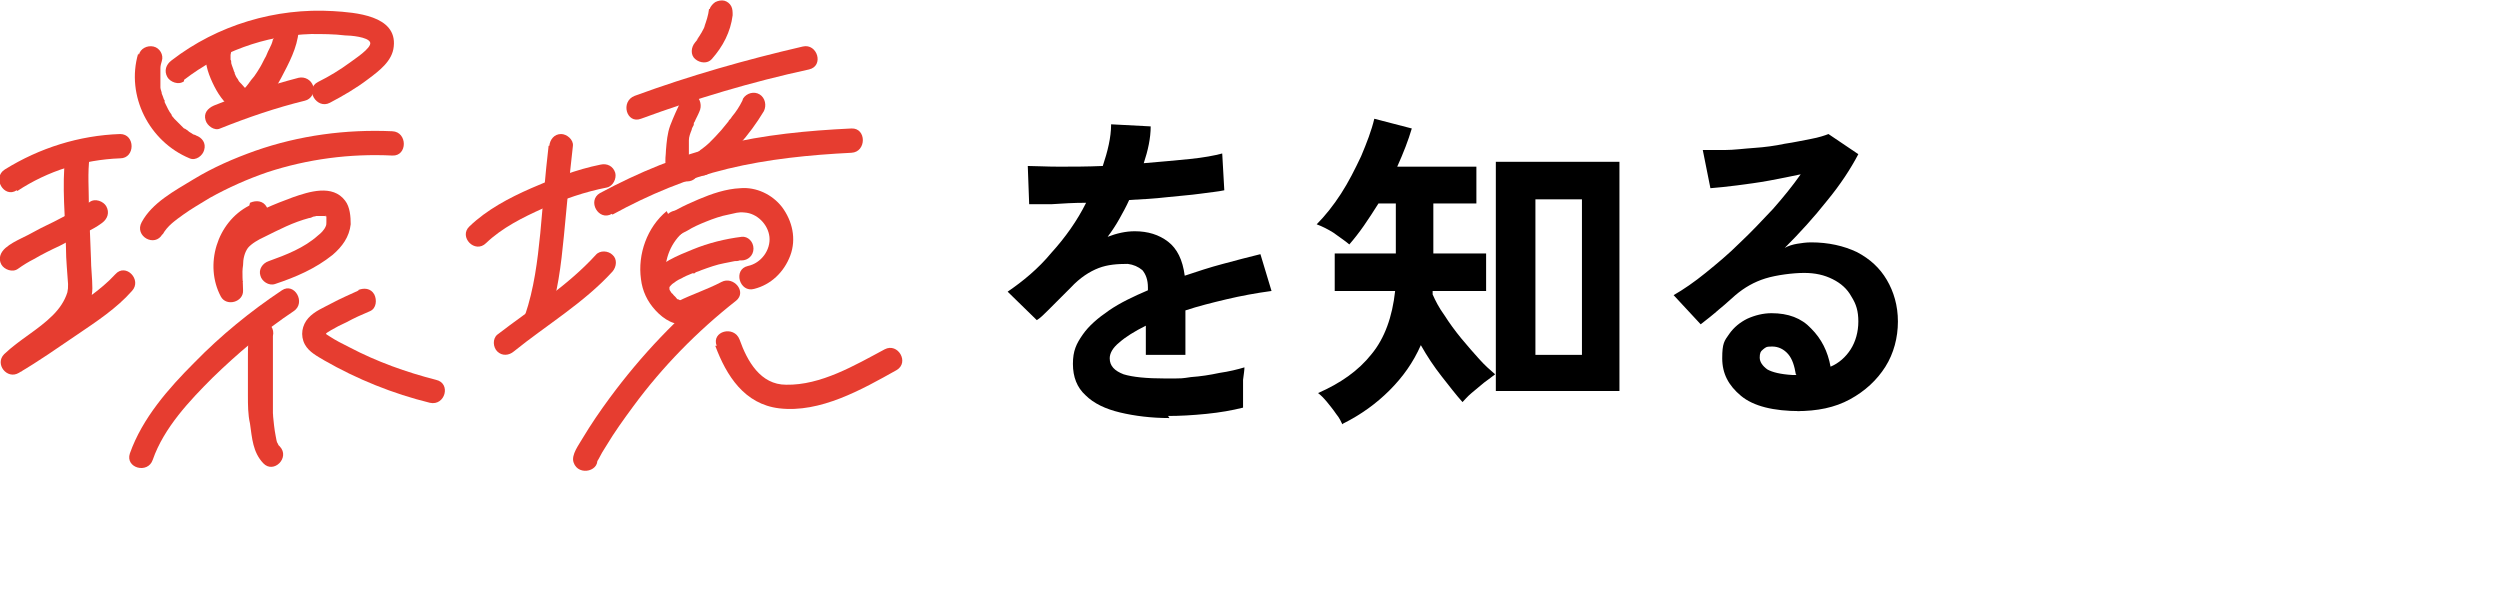
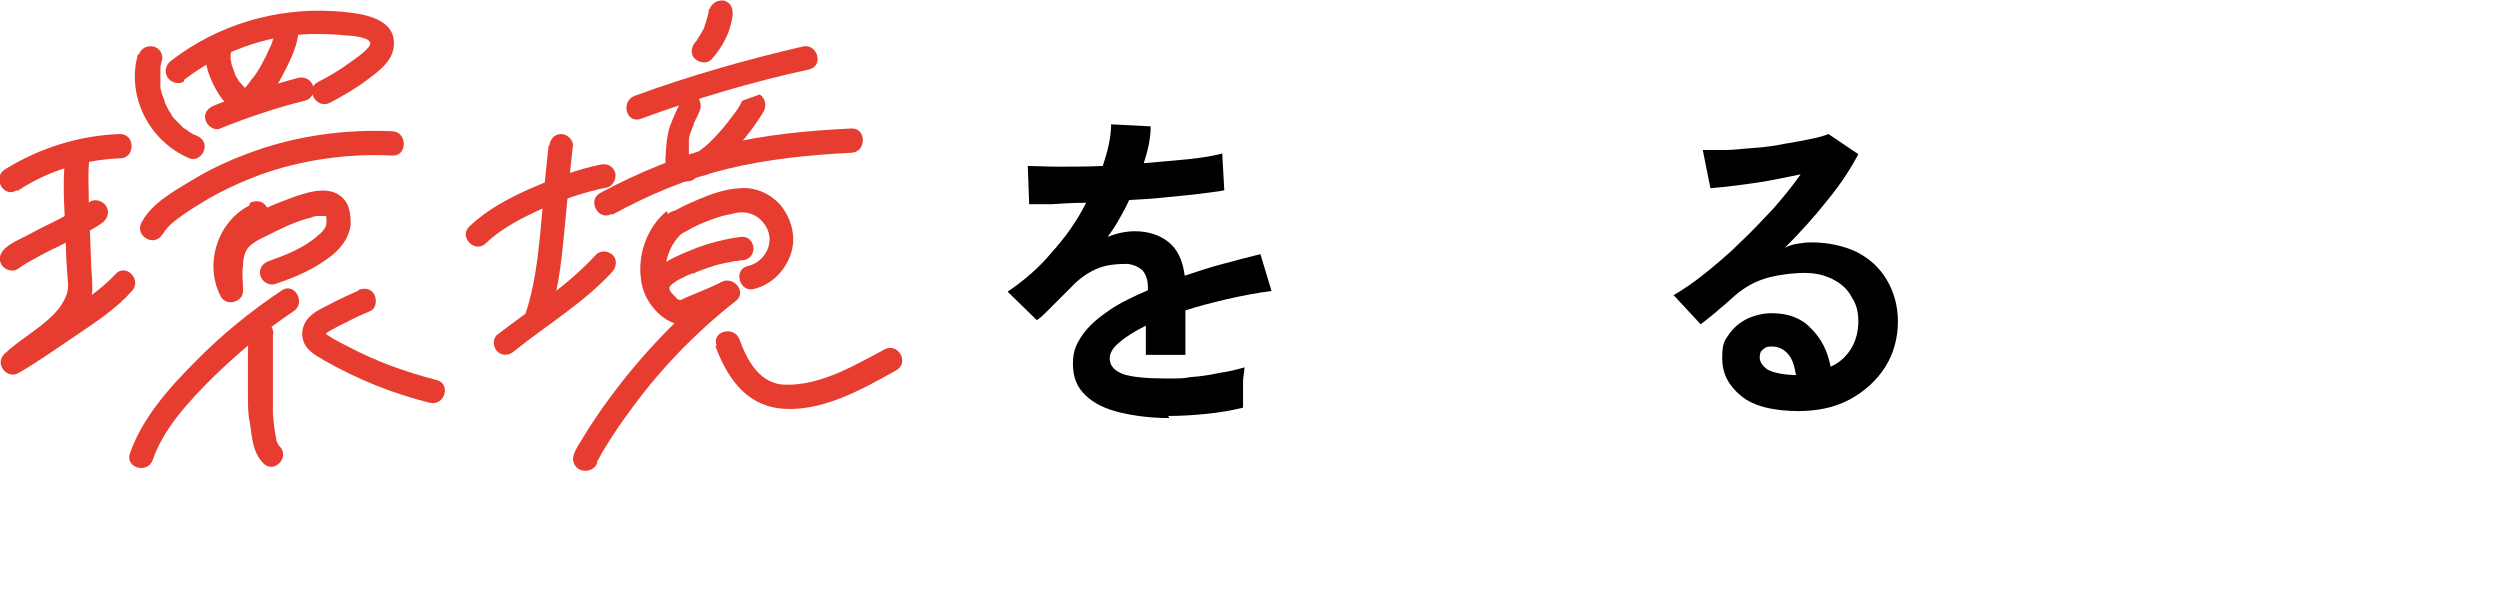
<svg xmlns="http://www.w3.org/2000/svg" id="_レイヤー_2" version="1.1" viewBox="0 0 360 85">
  <defs>
    <style>
      .st0 {
        isolation: isolate;
      }

      .st1 {
        fill: #e63d30;
      }
    </style>
  </defs>
  <g id="design">
    <g>
      <g class="st0">
        <g class="st0">
          <path d="M168.4,60.2c-2.6,0-5-.3-7.1-.8-2.1-.5-3.8-1.3-5-2.5-1.2-1.1-1.8-2.6-1.8-4.5s.5-2.9,1.4-4.2c.9-1.3,2.2-2.4,3.8-3.5s3.5-2,5.6-2.9v-.4c0-1.1-.3-1.9-.8-2.5-.6-.5-1.3-.8-2.1-.9-1.5,0-2.9.1-4.2.6-1.3.5-2.7,1.4-4,2.8-.4.4-.9.9-1.5,1.5-.6.6-1.2,1.2-1.8,1.8-.6.6-1.1,1.1-1.6,1.4l-4.2-4.1c2.2-1.5,4.4-3.3,6.3-5.6,2-2.2,3.7-4.6,5-7.2-1.8,0-3.4.1-4.9.2-1.5,0-2.6,0-3.3,0l-.2-5.5c1.1,0,2.6.1,4.5.1s4,0,6.3-.1c.7-2.1,1.2-4.1,1.2-6l5.7.3c0,1.7-.4,3.5-1,5.3,2.4-.2,4.6-.4,6.6-.6,2-.2,3.6-.5,4.7-.8l.3,5.3c-.9.2-2.1.3-3.5.5s-3,.3-4.8.5c-1.7.2-3.5.3-5.4.4-.4.9-.9,1.8-1.4,2.7s-1.1,1.8-1.7,2.6c1.3-.5,2.6-.8,3.9-.8,1.9,0,3.5.5,4.8,1.5,1.3,1,2.1,2.6,2.4,4.9,1.8-.6,3.6-1.2,5.5-1.7,1.9-.5,3.7-1,5.4-1.4l1.6,5.3c-2.2.3-4.4.7-6.5,1.2-2.1.5-4.1,1-5.9,1.6v6.4h-5.7v-4.2c-1.6.8-2.9,1.6-3.8,2.4-1,.8-1.4,1.6-1.4,2.3,0,1.1.7,1.8,2,2.3,1.3.4,3.3.6,6,.6s2.3,0,3.7-.2c1.4-.1,2.7-.3,4.1-.6,1.4-.2,2.6-.5,3.6-.8,0,.4-.1,1-.2,1.8,0,.8,0,1.6,0,2.3s0,1.3,0,1.7c-1.6.4-3.3.7-5.3.9-2,.2-3.8.3-5.5.3Z" />
        </g>
        <g class="st0">
-           <path d="M193.3,61.1c-.2-.4-.4-.9-.9-1.5-.4-.6-.9-1.2-1.3-1.7-.5-.6-.9-1-1.3-1.3,3.2-1.4,5.8-3.2,7.7-5.6,1.9-2.3,3-5.4,3.4-9.1h-8.7v-5.4h8.8v-7.2h-2.5c-.7,1.1-1.4,2.2-2.1,3.2-.7,1-1.4,1.9-2.1,2.7-.7-.6-1.5-1.1-2.3-1.7-.8-.5-1.6-.9-2.4-1.2,1.2-1.2,2.4-2.7,3.5-4.4,1.1-1.7,2-3.5,2.9-5.4.8-1.9,1.5-3.7,1.9-5.4l5.4,1.4c-.5,1.7-1.2,3.5-2.1,5.5h11.4v5.3h-6.2v7.2h7.6v5.4h-7.7c0,0,0,.2,0,.3,0,0,0,.2,0,.2.4.9.9,1.9,1.7,3,.7,1.1,1.5,2.2,2.4,3.3s1.8,2.1,2.6,3,1.6,1.6,2.3,2.2c-.4.3-.9.7-1.6,1.2-.6.5-1.2,1-1.8,1.5-.6.5-1,1-1.3,1.3-.9-1-1.9-2.3-3-3.7-1.1-1.4-2.1-2.9-3-4.5-1.1,2.5-2.6,4.6-4.5,6.5s-4.1,3.5-6.7,4.8ZM215.4,56.3V23.3h17.8v33h-17.8ZM221.1,51.1h6.7v-22.4h-6.7v22.4Z" />
-         </g>
+           </g>
        <g class="st0">
          <path d="M259.2,59.2c-3.8,0-6.7-.7-8.5-2.2-1.8-1.5-2.7-3.2-2.7-5.4s.3-2.5,1-3.5,1.6-1.7,2.6-2.2c1.1-.5,2.3-.8,3.5-.8,2.4,0,4.3.7,5.7,2.2,1.5,1.5,2.4,3.3,2.8,5.5,1.2-.5,2.2-1.4,2.9-2.5s1.1-2.5,1.1-4-.3-2.5-1-3.6c-.6-1.1-1.5-1.9-2.7-2.5s-2.5-.9-4.1-.9-4,.3-5.6.8c-1.6.5-3,1.3-4.3,2.4-.6.5-1.3,1.2-2.3,2-.9.8-1.8,1.5-2.7,2.2l-3.9-4.2c1.4-.8,3-1.9,4.6-3.2,1.6-1.3,3.3-2.7,4.9-4.3,1.7-1.6,3.2-3.2,4.8-4.9,1.5-1.7,2.8-3.3,4-5-1.4.3-2.9.6-4.5.9-1.6.3-3.2.5-4.7.7s-2.7.3-3.8.4l-1.1-5.5c.9,0,1.9,0,3.2,0,1.3,0,2.7-.2,4.2-.3,1.5-.1,3-.3,4.4-.6,1.4-.2,2.7-.5,3.8-.7s2-.5,2.5-.7l4.3,2.9c-1.1,2.1-2.6,4.4-4.5,6.7-1.9,2.4-3.9,4.6-6.1,6.8.5-.3,1.2-.5,1.8-.6s1.3-.2,2-.2c2.5,0,4.7.5,6.6,1.4,1.9,1,3.3,2.3,4.3,4,1,1.7,1.6,3.7,1.6,6s-.6,4.6-1.8,6.5-2.9,3.5-5.1,4.7c-2.2,1.2-4.7,1.7-7.7,1.7ZM258.6,53.9c-.2-1.2-.5-2.2-1.1-2.9s-1.4-1.1-2.3-1.1-.9.1-1.3.4-.5.6-.5,1.2.4,1.2,1.1,1.7c.7.4,1.9.7,3.6.8,0,0,.2,0,.3,0h.3Z" />
        </g>
      </g>
      <g>
        <path class="st1" d="M96,30.4c-2.8,2.3-4.2,6.2-3.7,9.8.2,1.7.9,3.2,2.1,4.5s2.8,2.3,4.5,1.9c.9-.2,1.4-1.3,1.2-2.1-.3-.9-1.2-1.4-2.1-1.2.6-.1,0,0,0,0,0,0,.4,0,0,0-.2,0-.2,0,0,0,.1,0,0,0,0,0l-.3-.2c-.1,0,.1.1-.1,0-.1,0-.2-.2-.3-.3s-.2-.2-.3-.3c0,0-.3-.4-.2-.2-.2-.2-.3-.5-.5-.7,0-.1-.1-.2-.2-.3,0-.2-.1-.3,0,0-.2-.6-.3-1.1-.3-1.6-.1-2.5.8-4.8,2.8-6.5.7-.6.6-1.8,0-2.4-.7-.7-1.7-.6-2.4,0h0Z" />
        <g>
          <path class="st1" d="M70,35c2.3-2.2,5.3-3.7,8.2-5s6.1-2.4,9.2-3c.9-.2,1.4-1.3,1.2-2.1-.3-1-1.2-1.4-2.1-1.2-3.5.7-6.8,2-10,3.4s-6.4,3.1-8.9,5.5c-1.6,1.5.8,4,2.4,2.4h0Z" />
          <path class="st1" d="M79,21c-.5,4.2-.8,8.4-1.2,12.6-.4,4-.9,8-2.2,11.8-.8,2.1,2.6,3,3.3.9,1.4-3.9,1.9-8.2,2.3-12.3s.8-8.7,1.3-13c.1-.9-.9-1.7-1.7-1.7-1,0-1.6.8-1.7,1.7h0Z" />
          <path class="st1" d="M74,50.6c4.7-3.8,10.1-7,14.2-11.5.6-.7.7-1.8,0-2.4-.6-.6-1.8-.7-2.4,0-4.1,4.5-9.4,7.8-14.2,11.5-.7.6-.6,1.8,0,2.4.7.7,1.7.6,2.4,0h0Z" />
          <path class="st1" d="M102.1,1.3c-.1.9-.4,1.8-.7,2.6l.2-.4c-.3.8-.8,1.6-1.3,2.3l.3-.3c-.2.2-.3.4-.5.6-.6.7-.7,1.8,0,2.4.7.6,1.8.7,2.4,0,1.6-1.8,2.7-3.9,3-6.3,0-.5,0-.9-.2-1.3-.2-.4-.6-.7-1-.8-.4-.1-.9,0-1.3.2-.3.2-.7.6-.8,1h0Z" />
          <path class="st1" d="M92.3,17.1c7.9-2.9,15.9-5.3,24.2-7.1,2.2-.5,1.2-3.8-.9-3.3-8.2,1.9-16.3,4.2-24.2,7.1-2.1.8-1.2,4.1.9,3.3h0Z" />
          <path class="st1" d="M98.1,14.5c-.6,1.2-1.1,2.3-1.6,3.6-.4,1.1-.5,2.3-.6,3.5,0,.7-.2,1.5,0,2.2.3,1,1.1,1.7,2.1,2.1.8.4,1.9.3,2.4-.6.4-.8.2-2-.6-2.4-.2,0-.3-.2-.5-.3,0,0-.1-.1-.2-.1,0,0,.3.3.1,0-.2-.3.2.4,0,0-.1-.2,0,.4,0,.2,0,0,0,0,0-.1,0-.3,0,.2,0,.2,0,0,0-.1,0-.2,0-.1,0-.2,0-.4,0-.3,0-.6,0-1,0-.2,0-.4,0-.6,0-.1,0-.2,0-.3,0,.3,0,0,0-.1,0-.5.2-1,.4-1.5,0-.2.2-.5.3-.7,0-.1,0-.1,0,0h0c0-.2,0-.4.1-.4.2-.5.5-1,.7-1.5.4-.8.2-1.9-.6-2.4-.8-.4-1.9-.2-2.4.6h0Z" />
-           <path class="st1" d="M106.9,14.5c-.4.8-.9,1.6-1.5,2.3-.1.2-.2.3-.4.5,0,0-.3.4,0,.1,0,0-.1.1-.2.2-.3.4-.6.7-.9,1.1-.6.7-1.2,1.3-1.8,1.9-.3.3-.7.6-1.1.9-.2.1-.3.3-.5.4,0,0-.2.1-.3.2-.3.2.2-.2,0,0-.4.3-.7.6-.8,1-.1.4,0,1,.2,1.3.5.7,1.6,1.2,2.4.6,3.2-2.5,5.9-5.5,8-9,.4-.8.2-1.9-.6-2.4s-1.9-.2-2.4.6h0Z" />
+           <path class="st1" d="M106.9,14.5c-.4.8-.9,1.6-1.5,2.3-.1.2-.2.3-.4.5,0,0-.3.4,0,.1,0,0-.1.1-.2.2-.3.4-.6.7-.9,1.1-.6.7-1.2,1.3-1.8,1.9-.3.3-.7.6-1.1.9-.2.1-.3.3-.5.4,0,0-.2.1-.3.2-.3.2.2-.2,0,0-.4.3-.7.6-.8,1-.1.4,0,1,.2,1.3.5.7,1.6,1.2,2.4.6,3.2-2.5,5.9-5.5,8-9,.4-.8.2-1.9-.6-2.4h0Z" />
          <path class="st1" d="M88.2,30.9c5.3-2.9,10.8-5.2,16.6-6.6s11.8-2,17.8-2.3c2.2-.1,2.2-3.6,0-3.5-6.3.3-12.6.9-18.7,2.4-6.1,1.5-11.9,3.9-17.5,6.9-1.9,1.1-.2,4.1,1.7,3h0Z" />
          <path class="st1" d="M97,34.6c.4-.3.3-.3.8-.7.4-.3.8-.5,1.2-.7.8-.5,1.7-.9,2.7-1.3,1-.4,2.1-.8,3.2-1,1-.2,1.4-.4,2.3-.3,1.8.1,3.4,1.7,3.6,3.5.2,1.9-1.2,3.8-3.1,4.2-2.2.5-1.2,3.9.9,3.3,2.4-.6,4.3-2.4,5.2-4.8s.3-5-1.2-7c-1.4-1.8-3.7-2.9-6-2.7-2.1.1-4.1.8-6,1.6-2.1.9-4.3,1.9-6,3.5-1.7,1.6.8,4,2.4,2.4h0Z" />
          <path class="st1" d="M96.4,41.3c-.3.5,0,0,.2-.2,0,0,.2-.2.2-.2.2-.2-.2.1,0,0,.4-.3.8-.6,1.3-.8.5-.3,1-.5,1.5-.7,0,0,.5-.2.2,0,.2,0,.3-.1.4-.2.3-.1.6-.2.8-.3,1.1-.4,2.2-.8,3.3-1,.5-.1,1-.2,1.5-.3.2,0,.5,0,.7-.1,0,0,.2,0,.3,0-.1,0-.4,0,0,0,.9,0,1.7-.7,1.7-1.7s-.8-1.8-1.7-1.7c-2.4.3-4.8.9-7,1.8s-4.8,1.9-6.4,4c-.6.7-.1,1.9.6,2.4.9.5,1.8.1,2.4-.6h0Z" />
          <path class="st1" d="M99.3,46.4c2.1-1.1,4.3-1.8,6.3-2.8l-2.1-2.7c-5.9,4.7-11.2,10.3-15.7,16.4-1.4,1.9-2.7,3.8-3.9,5.8-.5.9-1.7,2.4-1.3,3.5.7,2.1,4.1,1.2,3.3-.9,0-.3,0,1.3,0,.8,0-.3-.2.3,0,.2,0-.2.2-.4.3-.6.3-.6.7-1.3,1.1-1.9,1.2-2,2.5-3.8,3.9-5.7,4.2-5.7,9.2-10.8,14.8-15.2,1.6-1.3-.4-3.6-2.1-2.7-2.1,1.1-4.3,1.8-6.3,2.8s-.2,4,1.7,3h0Z" />
          <path class="st1" d="M103,49.8c1.6,4.3,4.2,8.4,9.2,9,5.9.7,11.9-2.7,16.9-5.5,1.9-1.1.2-4-1.7-3-4.3,2.3-9.2,5.2-14.2,5.1-3.7,0-5.6-3.4-6.7-6.5-.8-2.1-4.1-1.2-3.3.9h0Z" />
        </g>
        <g>
          <path class="st1" d="M2.5,27.5c4.4-2.9,9.5-4.5,14.8-4.7,2.2,0,2.2-3.5,0-3.5-5.9.2-11.6,2-16.6,5.1-1.9,1.2-.1,4.2,1.7,3h0Z" />
          <path class="st1" d="M2.6,38.7c.7-.5,1.5-1,2.3-1.4,1.2-.7,2.4-1.3,3.7-1.9,1.2-.6,2.4-1.3,3.7-1.9.8-.4,1.6-.8,2.4-1.4s1.1-1.5.6-2.4c-.4-.7-1.6-1.2-2.4-.6s-1.6,1-2.4,1.4c-1.2.6-2.4,1.3-3.7,1.9s-2.4,1.3-3.7,1.9c-.8.4-1.6.8-2.3,1.4s-1.1,1.5-.6,2.4c.4.7,1.6,1.2,2.4.6h0Z" />
          <path class="st1" d="M9.4,22.5c-.5,4.3,0,8.9.1,13.2,0,1.8.2,3.5.3,5.2,0,.7,0,.6-.1,1.2-.4,1.3-1.2,2.4-2.1,3.3-2.1,2.1-4.8,3.5-7,5.6-1.4,1.4.4,3.7,2.1,2.7,2.9-1.7,5.6-3.6,8.4-5.5s5.7-3.8,7.9-6.3c1.5-1.6-.9-4.1-2.4-2.4-2.1,2.3-5,4.1-7.5,5.9s-5.3,3.8-8.1,5.4l2.1,2.7c2-1.9,4.4-3.2,6.4-5.1,1.8-1.7,3.8-4.2,3.8-6.9,0-1.4-.2-2.9-.2-4.3-.1-2.5-.2-5.1-.3-7.6,0-2.3-.2-4.7.1-7,.1-.9-.9-1.7-1.7-1.7-1,0-1.6.8-1.7,1.7h0Z" />
          <path class="st1" d="M19.9,7.7c-1.8,6.1,1.6,12.7,7.4,15.1.9.4,1.9-.4,2.1-1.2.3-1-.3-1.8-1.2-2.1.3.1-.2-.1-.2-.1-.1,0-.3-.1-.4-.2-.2-.1-.5-.3-.7-.5-.1,0-.2-.2-.4-.2.2.2-.2-.2-.2-.2-.2-.2-.4-.4-.6-.6s-.4-.4-.6-.6c0,0-.3-.4-.2-.2,0-.1-.2-.2-.2-.4-.4-.5-.6-1-.9-1.6,0,0-.2-.4-.1-.3s0-.2-.1-.3c-.1-.3-.2-.6-.3-.8,0-.3-.2-.6-.2-.9,0-.1,0-.3,0-.4,0,.3,0,0,0-.1,0-.6,0-1.2,0-1.8,0,0,0-.6,0-.2,0-.1,0-.2,0-.3,0-.3.1-.7.2-1,.3-.9-.3-1.9-1.2-2.1s-1.9.3-2.1,1.2h0Z" />
          <path class="st1" d="M26.5,11.5c5.2-4,11.6-6.4,18.3-6.6,1.6,0,3.3,0,4.9.2.7,0,3.3.2,3.6,1,.3.8-2.4,2.5-2.9,2.9-1.5,1.1-3,2-4.6,2.8-2,1-.2,4,1.7,3s3.8-2.1,5.5-3.4c1.6-1.2,3.5-2.6,3.7-4.7.5-4.5-5.6-4.9-8.7-5.1-8.3-.5-16.7,2-23.3,7.1-.8.6-1.1,1.5-.6,2.4.4.7,1.6,1.2,2.4.6h0Z" />
          <path class="st1" d="M29.8,7c-.5,1.6.1,3.4.8,4.9s1.6,2.9,3,3.9c.8.5,1.8.8,2.8.5.9-.2,1.5-1.2,1.2-2.1s-1.2-1.5-2.1-1.2c-.2,0-.2,0,.2,0h-.2c-.2,0,.5.1.2,0,0,0-.1,0-.2,0-.2,0,.5.2.2,0h-.2c0-.2-.1-.2-.2-.3.5.3.3.2.1.1-.3-.3-.5-.6-.8-.9.4.5,0,0-.2-.2-.1-.2-.2-.4-.3-.5s-.2-.4-.3-.6c0-.1,0-.2-.1-.3,0-.1-.2-.5,0,0-.1-.4-.3-.8-.4-1.2,0-.2,0-.4-.1-.5,0-.4,0,.4,0,.1,0,0,0-.2,0-.3v-.5c0-.3-.1.5,0,.2,0,0,0-.1,0-.2.3-.9-.3-1.9-1.2-2.1s-1.8.3-2.1,1.2h0Z" />
          <path class="st1" d="M39.5,4.8c0,.4,0,0,0,0,0,0,0,.3,0,.3,0,.2,0,.4-.2.6-.1.5-.3.9-.5,1.3-.1.4,0,0,0,0s-.1.2-.2.4c-.1.2-.2.5-.3.7-.3.5-.5,1-.8,1.5s-.6,1-.9,1.4c-.2.2-.3.4-.5.6,0,.1-.2.2-.2.3-.2.3.2-.2,0,0-.3.4-.6.8-1,1.1-.2.2-.3.3-.5.5,0,0-.1.1-.2.2-.3.3.3-.2,0,0-.7.5-1.2,1.5-.6,2.4.5.7,1.6,1.2,2.4.6,1.9-1.4,3.4-3.4,4.5-5.5s2.3-4.3,2.5-6.7c0-.9-.9-1.8-1.7-1.7-1,0-1.6.8-1.7,1.7h0Z" />
          <path class="st1" d="M31.7,18.5c4-1.6,8.1-3,12.2-4,.9-.2,1.5-1.2,1.2-2.1s-1.2-1.4-2.1-1.2c-4.2,1.1-8.2,2.4-12.2,4-.9.4-1.5,1.1-1.2,2.1.2.8,1.3,1.6,2.1,1.2h0Z" />
          <path class="st1" d="M23.4,33.8c.7-1.3,1.9-2.1,3-2.9s2.5-1.6,3.8-2.4c2.7-1.5,5.4-2.7,8.3-3.7,5.8-1.9,11.9-2.7,18-2.4,2.2.1,2.2-3.4,0-3.5-6.7-.3-13.4.6-19.7,2.8-3.1,1.1-6.1,2.4-8.9,4.1s-6,3.4-7.5,6.2c-1.1,2,1.9,3.7,3,1.7h0Z" />
          <path class="st1" d="M35.9,29.6c-4.7,2.4-6.5,8.6-4.1,13.1.8,1.5,3.3.8,3.2-.9,0-1.2-.2-2.4,0-3.6,0-.9.2-1.8.7-2.5.5-.6,1.5-1.2,2.4-1.6,1-.5,2-1,3.1-1.5s2.2-.9,3.3-1.2c.2,0,.4-.1.6-.2,0,0,.7-.1.3-.1.2,0,.5,0,.7,0,.1,0,.2,0,.4,0-.2,0,0,0,.2,0,0,0,.4.1.2,0s.1,0,.2,0c0,.1-.2-.4-.2-.3,0,.1,0,.3.1.4,0,0,0,.2,0,.3,0,.4,0-.3,0,.1s0,.6,0,.4c0,.2,0,.4-.1.6-.2.5-.7,1-1.1,1.3-2,1.8-4.6,2.8-7.1,3.7-.9.3-1.5,1.2-1.2,2.1.2.8,1.2,1.5,2.1,1.2,3-1,5.8-2.2,8.3-4.2,1.4-1.2,2.4-2.6,2.6-4.4,0-1.1-.1-2.5-.8-3.4-1.8-2.4-5.2-1.3-7.5-.5-2.7,1-5.5,2.1-7.8,3.8-3,2.3-2.7,5.9-2.6,9.3l3.2-.9c-1.5-2.9-.2-6.9,2.8-8.4.8-.4,1.1-1.6.6-2.4-.5-.9-1.5-1-2.4-.6h0Z" />
          <path class="st1" d="M40.6,41.8c-4.5,3-8.8,6.5-12.6,10.4-3.7,3.7-7.5,8-9.3,13.1-.7,2.1,2.6,3,3.3.9,1.6-4.6,5.3-8.5,8.6-11.8,3.6-3.5,7.5-6.8,11.7-9.6,1.8-1.2.1-4.2-1.7-3h0Z" />
          <path class="st1" d="M36,47.5c-.3,1.3-.3,2.7-.3,4,0,1.8,0,3.6,0,5.4,0,1.4,0,2.8.3,4.1.3,2.1.4,4.1,1.9,5.7s3.9-.8,2.4-2.4c-.2-.2,0,0-.2-.2,0,0-.2-.5-.1-.2-.2-.3-.2-.7-.3-1.1-.2-1-.3-2.1-.4-3.1.1.7,0,0,0-.2,0-.3,0-.5,0-.8,0-.7,0-1.4,0-2.2,0-1.6,0-3.3,0-4.9,0-.7,0-1.4,0-2.1,0-.3,0-.5,0-.8,0-.2,0,.4,0,0,0,0,0-.2,0-.3.5-2.2-2.8-3.1-3.3-.9h0Z" />
          <path class="st1" d="M51.7,41.8c-1.3.6-2.7,1.2-4,1.9-1.1.6-2.4,1.1-3.3,2.1-.9,1-1.2,2.5-.5,3.8.6,1.1,1.8,1.7,2.8,2.3,4.7,2.7,9.9,4.8,15.2,6.1,2.2.5,3.1-2.8.9-3.3-4.3-1.1-8.5-2.6-12.5-4.7-1-.5-2-1-2.9-1.6-.2-.1-.5-.3-.6-.5.2.4,0,.2.3,0s.8-.5,1.2-.7c.5-.3,1-.5,1.6-.8,1.1-.6,2.2-1.1,3.4-1.6.9-.4,1-1.6.6-2.4-.5-.9-1.5-1-2.4-.6h0Z" />
        </g>
      </g>
    </g>
  </g>
</svg>